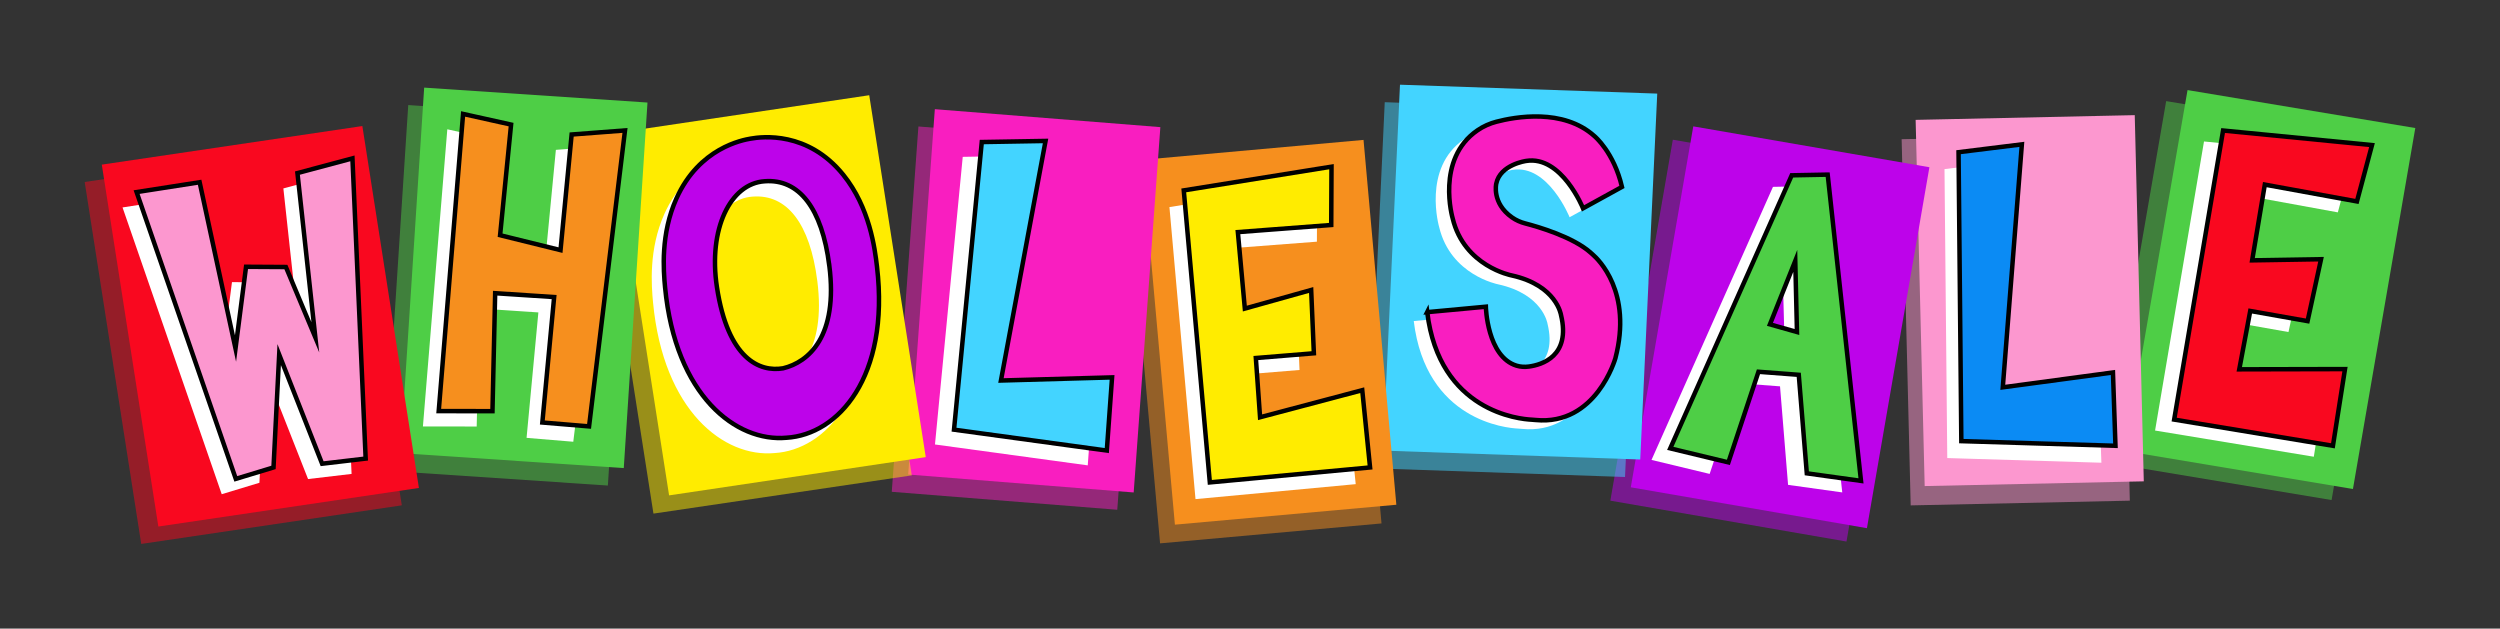
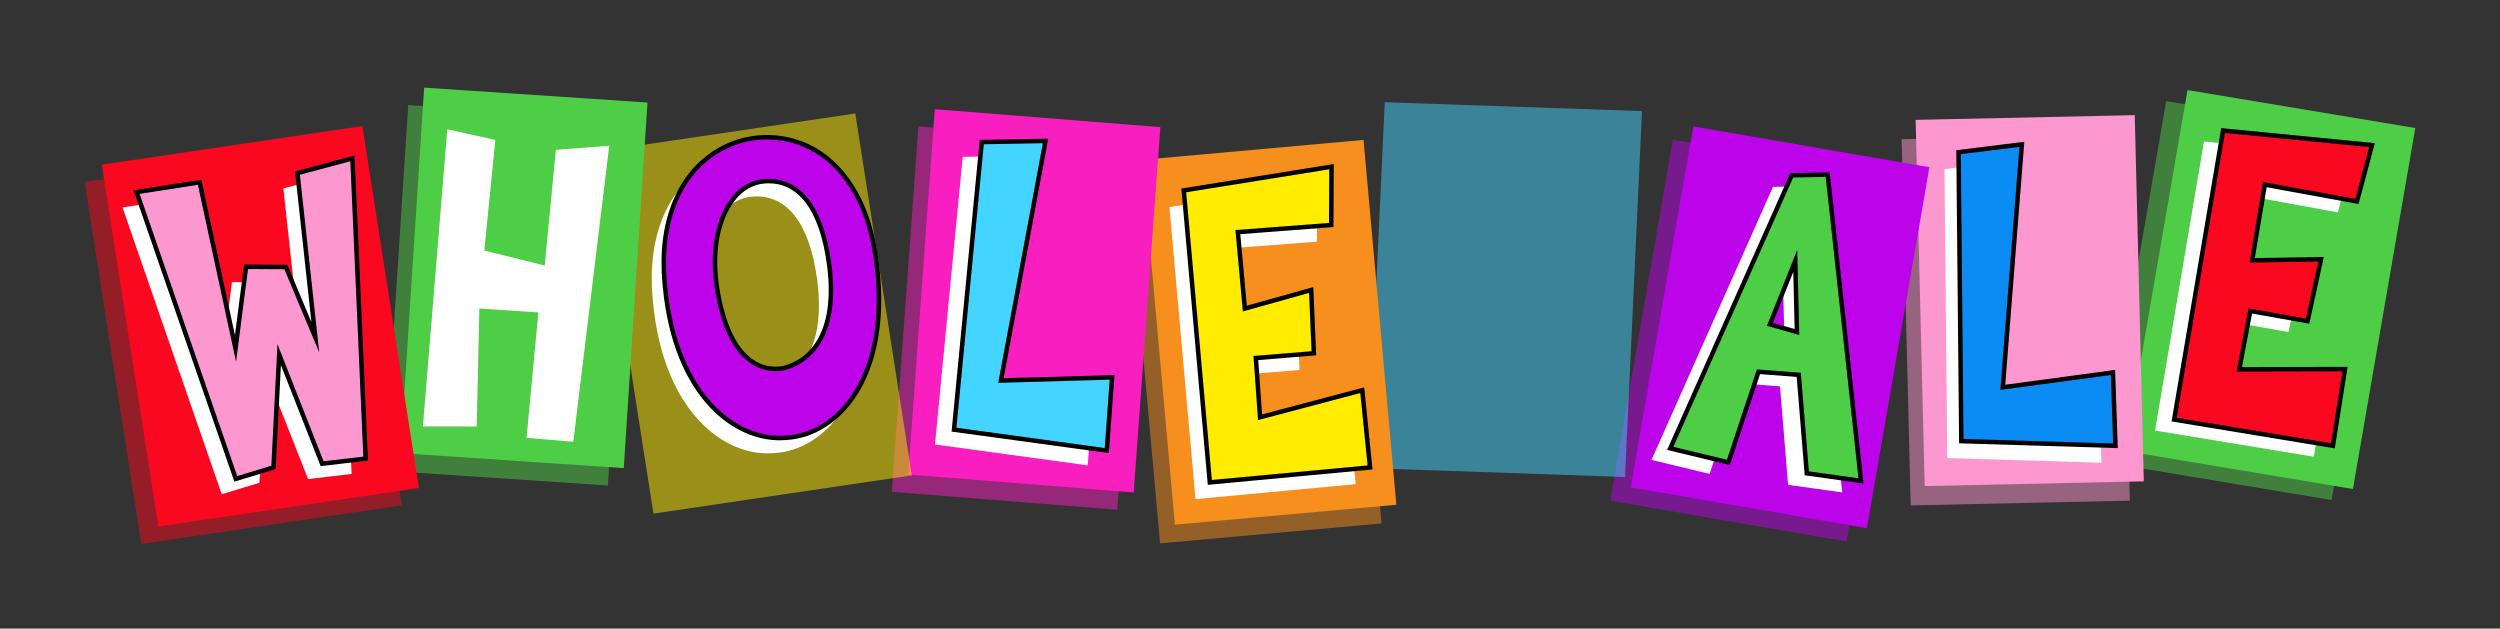
<svg xmlns="http://www.w3.org/2000/svg" version="1.1" viewBox="0 0 1475.74 371.07">
  <rect x="0" y="0" width="1475.74" height="371.07" fill="#333333" stroke="none" />
  <style>
    .W1 { transform-origin: 6.83%  28%; }
    .H1 { transform-origin: 16.17% 23.76%; }
    .O1 { transform-origin: 25.5%  24.97%; }
    .L1 { transform-origin: 35%    26%; }
    .E1 { transform-origin: 44.16% 22%; }
    .S1 { transform-origin: 54%    25.5%; }
    .A1 { transform-origin: 64.67% 22.67%; }
    .L2 { transform-origin: 74.17% 25.5%; }
    .E2 { transform-origin: 84.5%  20.34%; }

    .W1 { animation: GFG 2.5s infinite linear; }
    .H1 { animation: GFG 2.5s infinite linear; animation-delay: 0.2s; }
    .O1 { animation: GFG 2.5s infinite linear; animation-delay: 0.4s; }
    .L1 { animation: GFG 2.5s infinite linear; animation-delay: 0.6s; }
    .E1 { animation: GFG 2.5s infinite linear; animation-delay: 0.8s; }
    .S1 { animation: GFG 2.5s infinite linear; animation-delay: 1s; }
    .A1 { animation: GFG 2.5s infinite linear; animation-delay: 1.2s; }
    .L2 { animation: GFG 2.5s infinite linear; animation-delay: 1.4s; }
    .E2 { animation: GFG 2.5s infinite linear; animation-delay: 1.6s; }

    g { transform: translateY(15px); }

    @keyframes GFG {
      0% {
        transform: rotate(0deg)
        translateY(15px) rotate(0deg);
      }
      100% {
        transform: rotate(360deg)
        translateY(15px) rotate(-360deg);
      }
    }
  </style>
  <g class="E2">
    <polygon points="1376.32 295.17 1241.87 272.76 1278.68 59.69 1413.13 82.1 1376.32 295.17" fill="#4ece46" opacity=".5" />
    <polygon points="1388.93 288.65 1254.48 266.24 1291.29 53.17 1425.74 75.58 1388.93 288.65" fill="#4ece46" />
    <polygon points="1301.01 83.51 1272.13 254.14 1365.84 269.61 1372.97 224.33 1310.56 224.47 1317.03 190.02 1350.88 196 1358.83 159.47 1318.16 160.13 1325.64 115.43 1380.02 125.36 1388.91 92.1 1301.01 83.51" fill="#fff" />
    <polygon points="1312.28 77.05 1283.4 247.68 1377.12 263.16 1384.24 217.87 1321.83 218.01 1328.31 183.56 1362.15 189.55 1370.1 153.01 1329.44 153.68 1336.91 108.98 1391.29 118.9 1400.18 85.65 1312.28 77.05" fill="#f9081f" stroke="#000" stroke-miterlimit="10" stroke-width="2.65" />
  </g>
  <g class="L2">
    <polygon points="1257.22 295.54 1127.87 298.33 1122.53 82.17 1251.88 79.38 1257.22 295.54" fill="#fc97cf" opacity=".5" />
    <polygon points="1265.47 284.13 1136.13 286.92 1130.79 70.76 1260.13 67.97 1265.47 284.13" fill="#fc97cf" />
    <polygon points="1147.83 99.83 1185.19 95.2 1173.94 238.62 1238.97 229.85 1240.44 273.14 1149.46 270.39 1147.83 99.83" fill="#fff" />
    <polygon points="1156.13 89.84 1193.5 85.21 1182.24 228.63 1247.27 219.86 1248.75 263.15 1157.76 260.4 1156.13 89.84" fill="#0b8bf4" stroke="#000" stroke-miterlimit="10" stroke-width="2.65" />
  </g>
  <g class="A1">
    <rect x="967.98" y="92.97" width="141.46" height="216.23" transform="translate(49.52 -174.22) rotate(9.82)" fill="#bd03ea" opacity=".5" />
    <rect x="980.05" y="85.08" width="141.46" height="216.23" transform="translate(48.35 -176.39) rotate(9.82)" fill="#bd03ea" />
    <path d="M1067.8,109.89l-21.22.41-71.7,161.19,34.32,8.26,17.76-53.49,23.78,1.8,4.75,58.15,31.99,4.46-19.67-180.78ZM1033.72,198.29l18.36-46,1.47,55.12-19.83-9.12Z" fill="#fff" />
    <path d="M1078.86,103.08l-21.22.41-71.7,161.19,34.32,8.26,17.76-53.49,23.78,1.8,4.75,58.15,31.99,4.46-19.67-180.78ZM1044.78,191.47l14.96-37.48,1,41.99-15.96-4.51Z" fill="#4ece46" stroke="#000" stroke-miterlimit="10" stroke-width="2.65" />
  </g>
  <g class="S1">
    <polygon points="959.24 281.57 807.39 276.32 817.41 60.33 969.26 65.58 959.24 281.57" fill="#43d4ff" opacity=".5" />
-     <polygon points="968.23 271.24 816.39 265.99 826.41 50 978.26 55.25 968.23 271.24" fill="#43d4ff" />
-     <path d="M834.52,189.52l34.63-3.22s.69,29.51,18.13,34.82c2.39.73,4.87.84,7.33.51,7.39-1,24.84-5.96,18.89-30.48,0,0-2.56-17.52-29.23-23.33,0,0-27.89-5.36-34.7-33.62,0,0-10.25-34.93,14.64-52.01,3.51-2.41,7.27-4.04,11.12-5.06,10.82-2.84,39.43-8.17,57.93,8.49,0,0,11.45,9.42,16.24,29.97l-22.98,12.65s-12.61-31.32-33.57-27.98c0,0-15.35,2.08-17.66,13.41,0,0-2.74,11.42,9.23,19.87,2.44,1.72,5.08,2.88,7.81,3.59,7.57,1.96,28.43,8.01,38.84,17.42.36.32.71.65,1.08.96,3.24,2.79,23.58,22.15,13.36,61.25,0,0-11.32,39.91-47.08,36.42-.75-.07-1.49-.14-2.24-.18-7.05-.32-54.59-4.63-61.76-63.5Z" fill="#fff" />
-     <path d="M842.46,184.26l34.63-3.22s.69,29.51,18.13,34.82c2.39.73,4.87.84,7.33.51,7.39-1,24.84-5.96,18.89-30.48,0,0-2.56-17.52-29.23-23.33,0,0-27.89-5.36-34.7-33.62,0,0-10.25-34.93,14.64-52.01,3.51-2.41,7.27-4.04,11.12-5.06,10.82-2.84,39.43-8.17,57.93,8.49,0,0,11.45,9.42,16.24,29.97l-22.98,12.65s-12.61-31.32-33.57-27.98c0,0-15.35,2.08-17.66,13.41,0,0-2.74,11.42,9.23,19.87,2.44,1.72,5.08,2.88,7.81,3.59,7.57,1.96,28.43,8.01,38.84,17.42.36.32.71.65,1.08.96,3.24,2.79,23.58,22.15,13.36,61.25,0,0-11.32,39.91-47.08,36.42-.75-.07-1.49-.14-2.24-.18-7.05-.32-54.59-4.63-61.76-63.5Z" fill="#f91ec0" stroke="#000" stroke-miterlimit="10" stroke-width="2.65" />
  </g>
  <g class="E1">
    <rect x="674.83" y="99.11" width="131.24" height="216.23" transform="translate(-15.58 67.12) rotate(-5.14)" fill="#f68f1e" opacity=".5" />
    <rect x="683.59" y="88.08" width="131.24" height="216.23" transform="translate(-14.56 67.86) rotate(-5.14)" fill="#f68f1e" />
    <polygon points="690.31 122.24 705.7 294.62 800.27 285.79 795.67 240.18 735.34 256.16 732.85 221.19 767.11 218.39 765.52 181.03 726.36 192 722.24 146.87 777.36 142.66 777.52 108.24 690.31 122.24" fill="#fff" />
    <polygon points="698.77 112.39 714.16 284.76 808.74 275.93 804.13 230.32 743.81 246.3 741.32 211.34 775.57 208.54 773.98 171.18 734.82 182.15 730.7 137.01 785.82 132.81 785.98 98.38 698.77 112.39" fill="#ffec00" stroke="#000" stroke-miterlimit="10" stroke-width="2.65" />
  </g>
  <g class="L1">
    <polygon points="659.52 300.91 526.41 290.31 542.14 74.66 675.26 85.26 659.52 300.91" fill="#f91ec0" opacity=".5" />
    <polygon points="669.21 290.7 536.1 280.1 551.83 64.45 684.95 75.05 669.21 290.7" fill="#f91ec0" />
    <polygon points="568.3 92.59 605.95 91.94 579.61 233.36 645.21 231.51 642.1 274.71 551.91 262.37 568.3 92.59" fill="#fff" />
    <polygon points="579.54 83.85 617.19 83.2 590.85 224.62 656.45 222.77 653.34 265.97 563.15 253.63 579.54 83.85" fill="#43d4ff" stroke="#000" stroke-miterlimit="10" stroke-width="2.65" />
  </g>
  <g class="O1">
    <polygon points="538.24 280.61 385.73 303.18 352.35 89.55 504.87 66.98 538.24 280.61" fill="#ffec00" opacity=".5" />
-     <polygon points="546.47 269.84 394.96 292.42 361.59 78.78 513.1 56.21 546.47 269.84" fill="#ffec00" />
    <path d="M436.05,90.87c-4.64.82-30.37,5.35-43.85,35.36-9.38,20.89-7.66,42.4-6.7,52.44,6.14,64.1,41.98,91.52,71.73,88.77,30.31-1.83,60.99-35.65,53.37-100.9-1.27-10.88-4.31-34.98-19.89-54.28-20.95-25.96-48.03-22.56-54.65-21.39ZM482.45,165.79c5.33,41.93-12.27,57.05-27.26,60.66-13.87,2.38-32.6-5.44-39.08-47.87-5.24-34.35,7.9-61.25,28.19-62.53,20.26-1.55,33.84,15.9,38.14,49.74Z" fill="#fff" />
-     <path d="M443.14,81.82c-4.64.82-30.37,5.35-43.85,35.36-9.38,20.89-7.66,42.4-6.7,52.44,6.14,64.1,41.98,91.52,71.73,88.77,30.31-1.83,60.99-35.65,53.37-100.9-1.27-10.88-4.31-34.98-19.89-54.28-20.95-25.96-48.03-22.56-54.65-21.39ZM489.54,156.74c5.33,41.93-12.27,57.05-27.26,60.66-13.87,2.38-32.6-5.44-39.08-47.87-5.24-34.35,7.9-61.25,28.19-62.53,20.26-1.55,33.84,15.9,38.14,49.74Z" fill="#bd03ea" stroke="#000" stroke-miterlimit="10" stroke-width="2.65" />
+     <path d="M443.14,81.82c-4.64.82-30.37,5.35-43.85,35.36-9.38,20.89-7.66,42.4-6.7,52.44,6.14,64.1,41.98,91.52,71.73,88.77,30.31-1.83,60.99-35.65,53.37-100.9-1.27-10.88-4.31-34.98-19.89-54.28-20.95-25.96-48.03-22.56-54.65-21.39ZM489.54,156.74c5.33,41.93-12.27,57.05-27.26,60.66-13.87,2.38-32.6-5.44-39.08-47.87-5.24-34.35,7.9-61.25,28.19-62.53,20.26-1.55,33.84,15.9,38.14,49.74" fill="#bd03ea" stroke="#000" stroke-miterlimit="10" stroke-width="2.65" />
  </g>
  <g class="H1">
    <polygon points="358.82 286.61 226.99 277.79 240.99 62.02 372.81 70.83 358.82 286.61" fill="#4ece46" opacity=".5" />
    <polygon points="368.21 276.3 236.39 267.49 250.39 51.72 382.21 60.53 368.21 276.3" fill="#4ece46" />
    <polygon points="264.05 76.32 249.65 251.73 281.39 251.77 282.98 182.13 317.8 184.42 310.83 258.46 338.41 260.76 359.63 86.04 328.13 88.46 321.56 156.71 285.89 147.91 292.38 82.61 264.05 76.32" fill="#fff" />
-     <polygon points="273.36 67.26 258.97 242.67 290.7 242.71 292.29 173.08 327.11 175.36 320.14 249.4 347.72 251.7 368.94 76.99 337.44 79.4 330.87 147.65 295.2 138.85 301.69 73.55 273.36 67.26" fill="#f68f1e" stroke="#000" stroke-miterlimit="10" stroke-width="2.65" />
  </g>
  <g class="W1">
    <polygon points="237.18 298.29 83.37 321.07 50 107.43 203.81 84.66 237.18 298.29" fill="#f9081f" opacity=".5" />
    <polygon points="247.28 288.04 93.47 310.81 60.09 97.18 213.9 74.4 247.28 288.04" fill="#f9081f" />
    <polygon points="72.33 122.45 130.88 291.73 153.13 284.98 156.49 218.38 181.84 282.78 207.54 279.75 199.73 102.55 167.27 111.23 177.83 208.18 160.45 166.68 136.93 166.54 130.7 214.78 109.52 116.64 72.33 122.45" fill="#fff" />
    <polygon points="80.64 113.39 139.19 282.67 161.45 275.92 164.8 209.32 190.15 273.73 215.85 270.7 208.04 93.49 175.58 102.17 186.14 199.13 168.76 157.62 145.24 157.48 139.02 205.72 117.84 107.58 80.64 113.39" fill="#fc97cf" stroke="#000" stroke-miterlimit="10" stroke-width="2.65" />
  </g>
</svg>